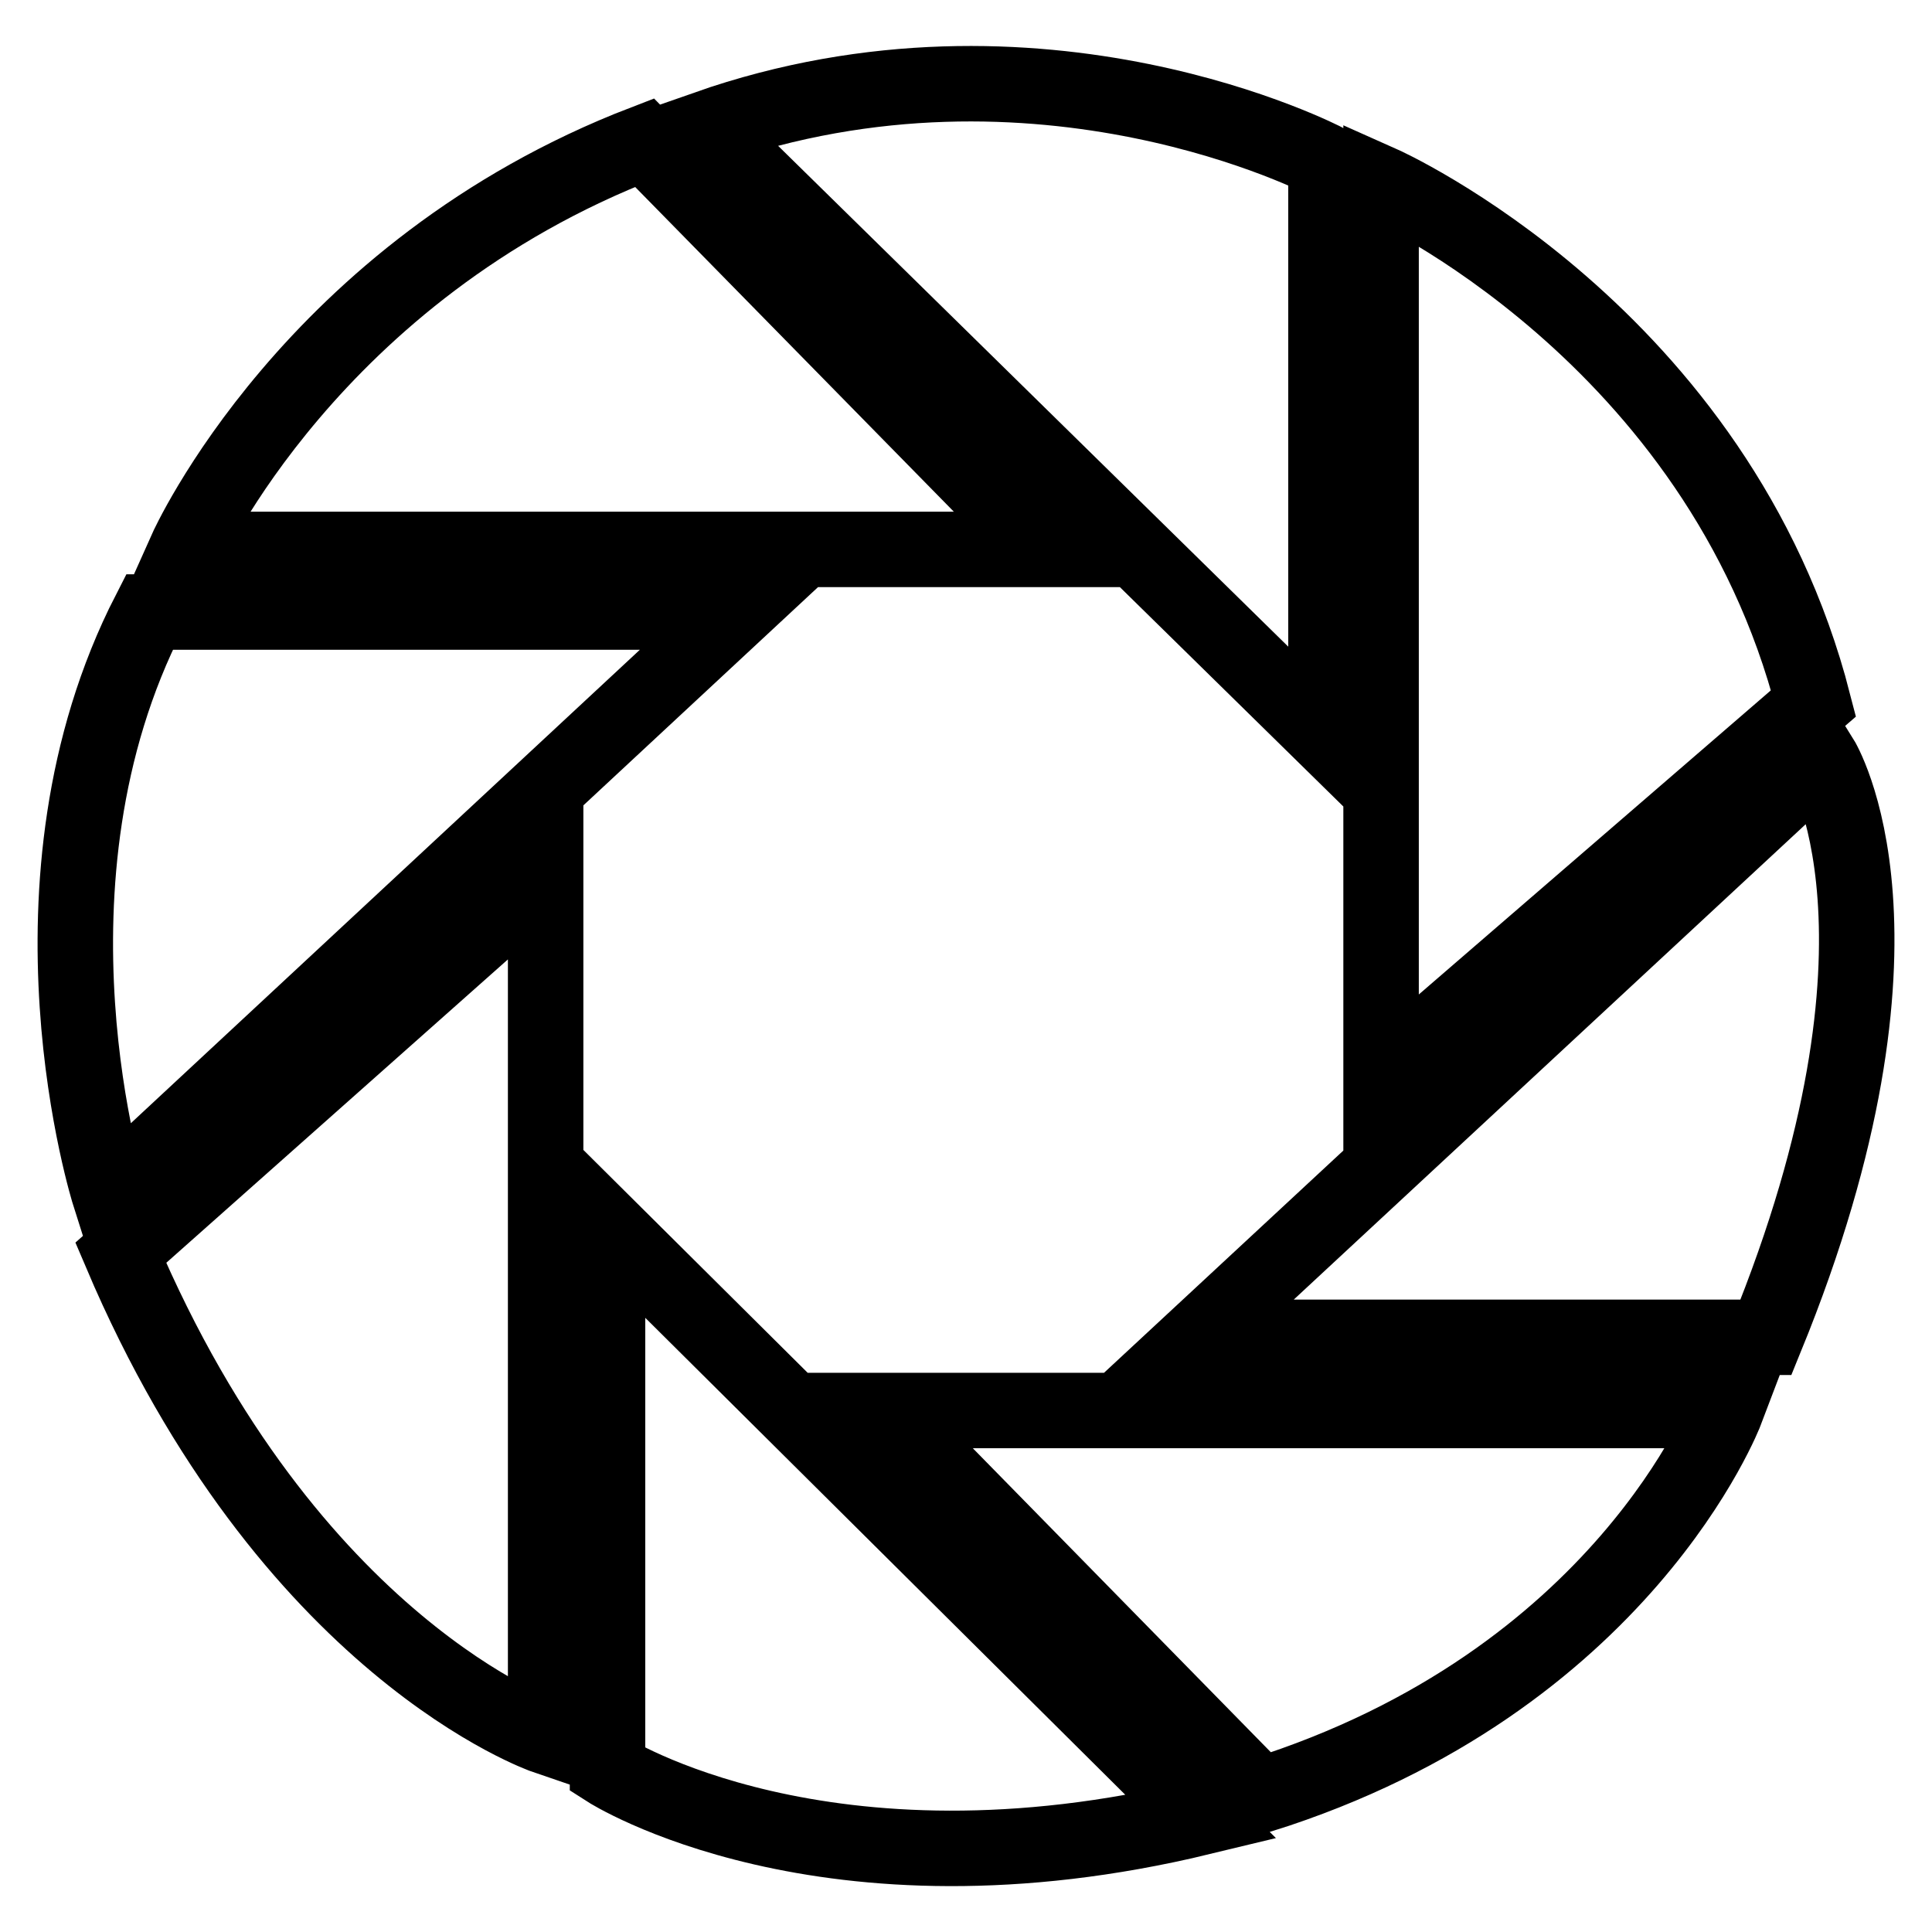
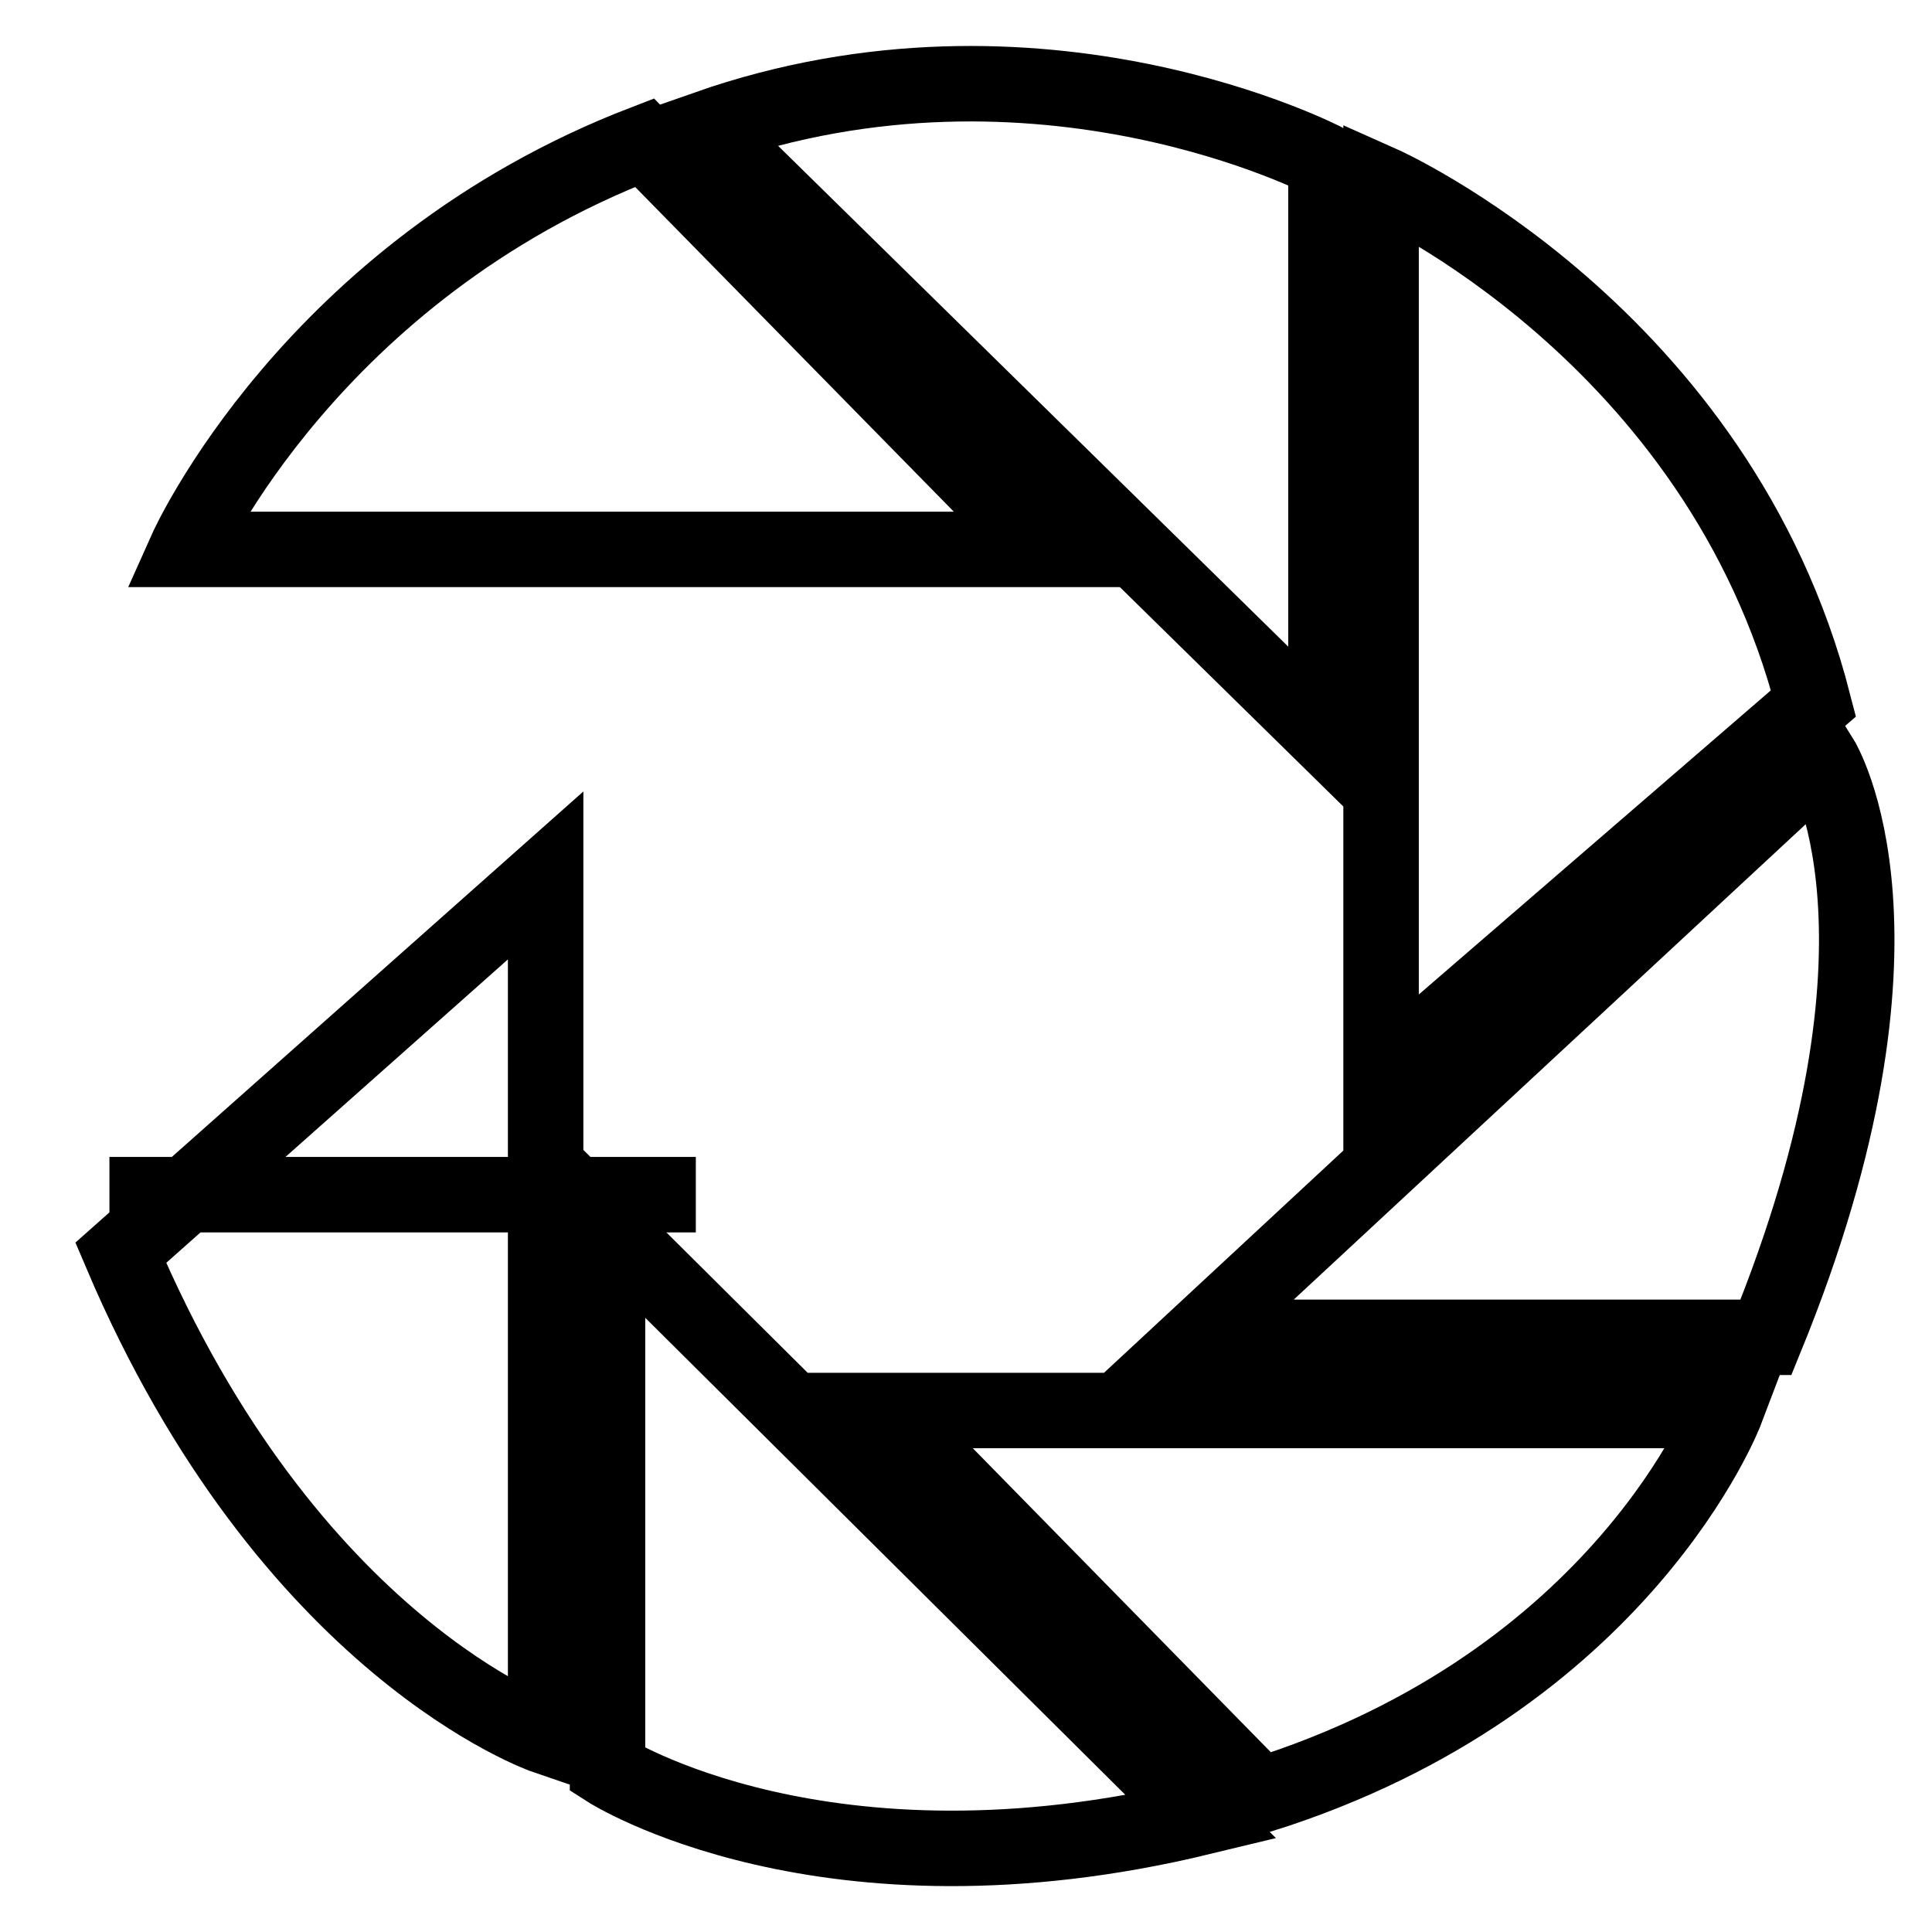
<svg xmlns="http://www.w3.org/2000/svg" version="1.1" x="0px" y="0px" viewBox="0 0 256 256" enable-background="new 0 0 256 256" xml:space="preserve">
  <g>
-     <path stroke-width="10" fill-opacity="0" stroke="#000000" d="M175.7,97.6V21.4c0,0-37.9-19.9-82.1-4.4L175.7,97.6z M183,142.7V24.3c0,0,44.7,19.9,57.3,68.9L183,142.7z  M158.7,177.2H234c21.8-53.4,7.3-76.7,7.3-76.7L158.7,177.2z M117,186.9h111.7c0,0-13.6,35.9-61.7,51L117,186.9z M80.5,162.6 l78.7,78.2c-50,12.1-78.7-6.3-78.7-6.3V162.6L80.5,162.6z M16,166l56.3-50v114.1C72.3,230.1,38.3,218.5,16,166L16,166z M14.5,158.3 c0,0-13.1-41.3,5.3-77.2h77.7L14.5,158.3z M24.7,72.8c0,0,16.5-36.9,60.7-53.9l52.9,53.9H24.7z" />
+     <path stroke-width="10" fill-opacity="0" stroke="#000000" d="M175.7,97.6V21.4c0,0-37.9-19.9-82.1-4.4L175.7,97.6z M183,142.7V24.3c0,0,44.7,19.9,57.3,68.9L183,142.7z  M158.7,177.2H234c21.8-53.4,7.3-76.7,7.3-76.7L158.7,177.2z M117,186.9h111.7c0,0-13.6,35.9-61.7,51L117,186.9z M80.5,162.6 l78.7,78.2c-50,12.1-78.7-6.3-78.7-6.3V162.6L80.5,162.6z M16,166l56.3-50v114.1C72.3,230.1,38.3,218.5,16,166L16,166z M14.5,158.3 h77.7L14.5,158.3z M24.7,72.8c0,0,16.5-36.9,60.7-53.9l52.9,53.9H24.7z" />
  </g>
</svg>